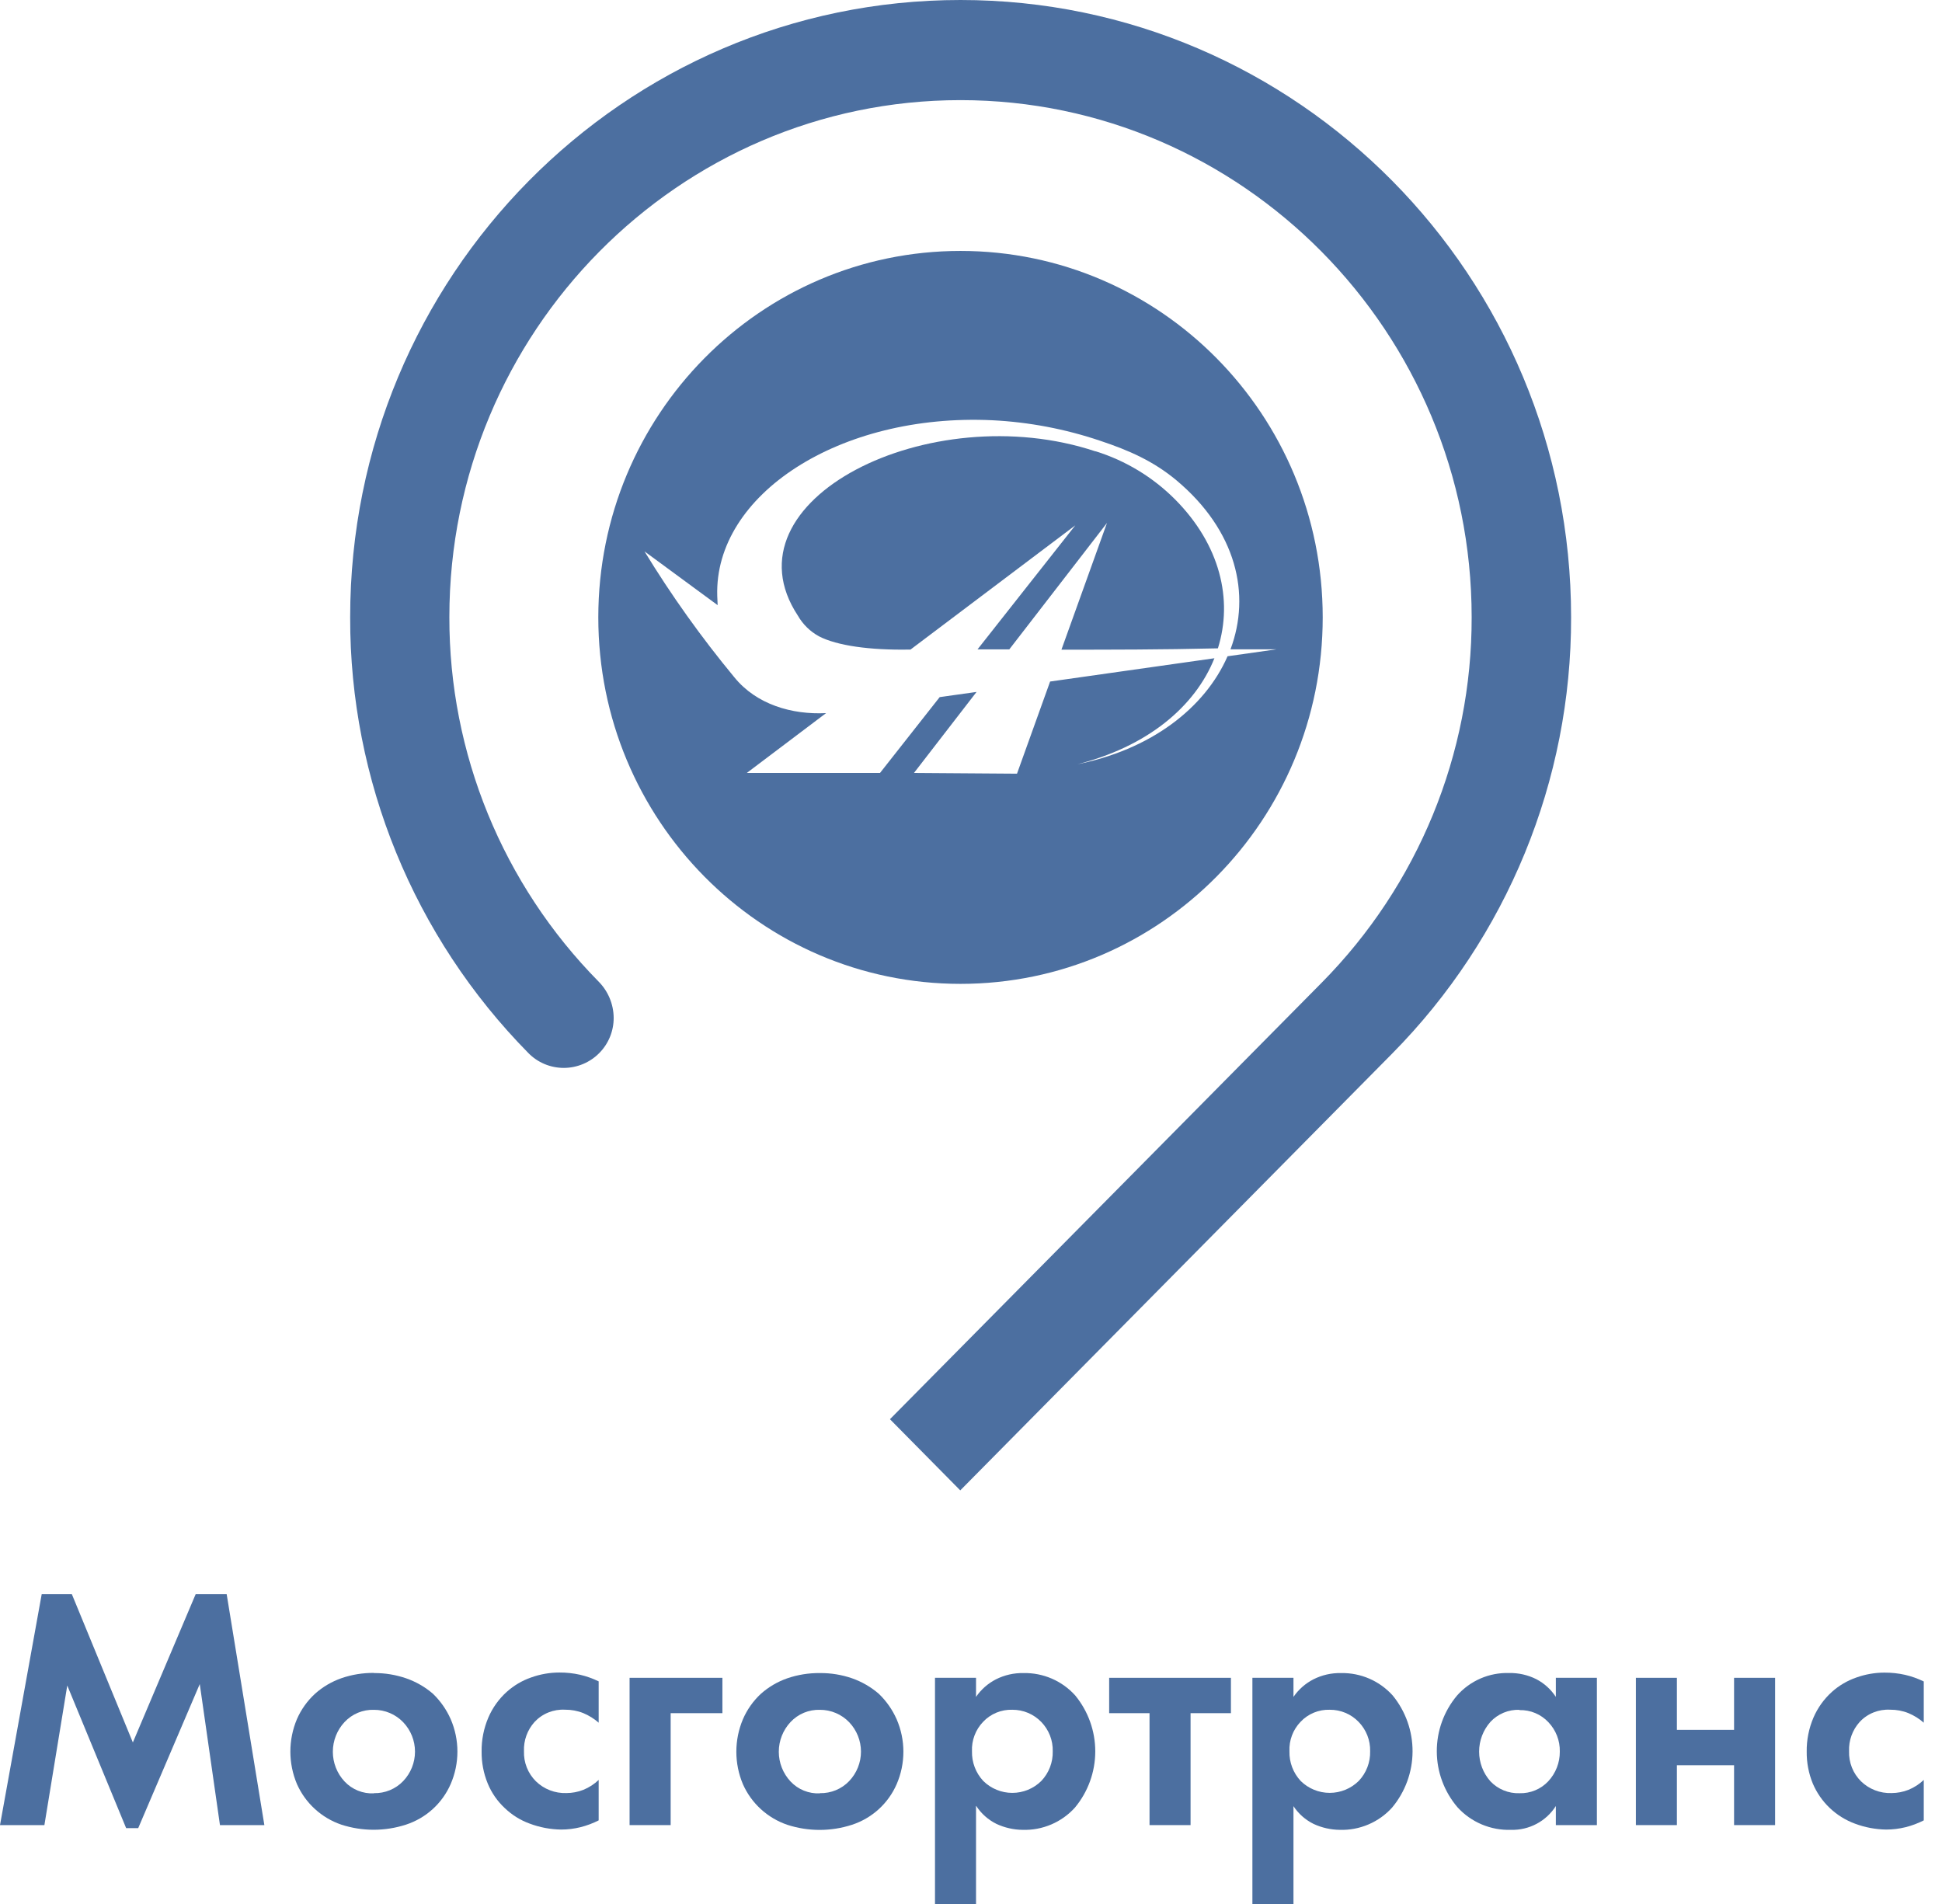
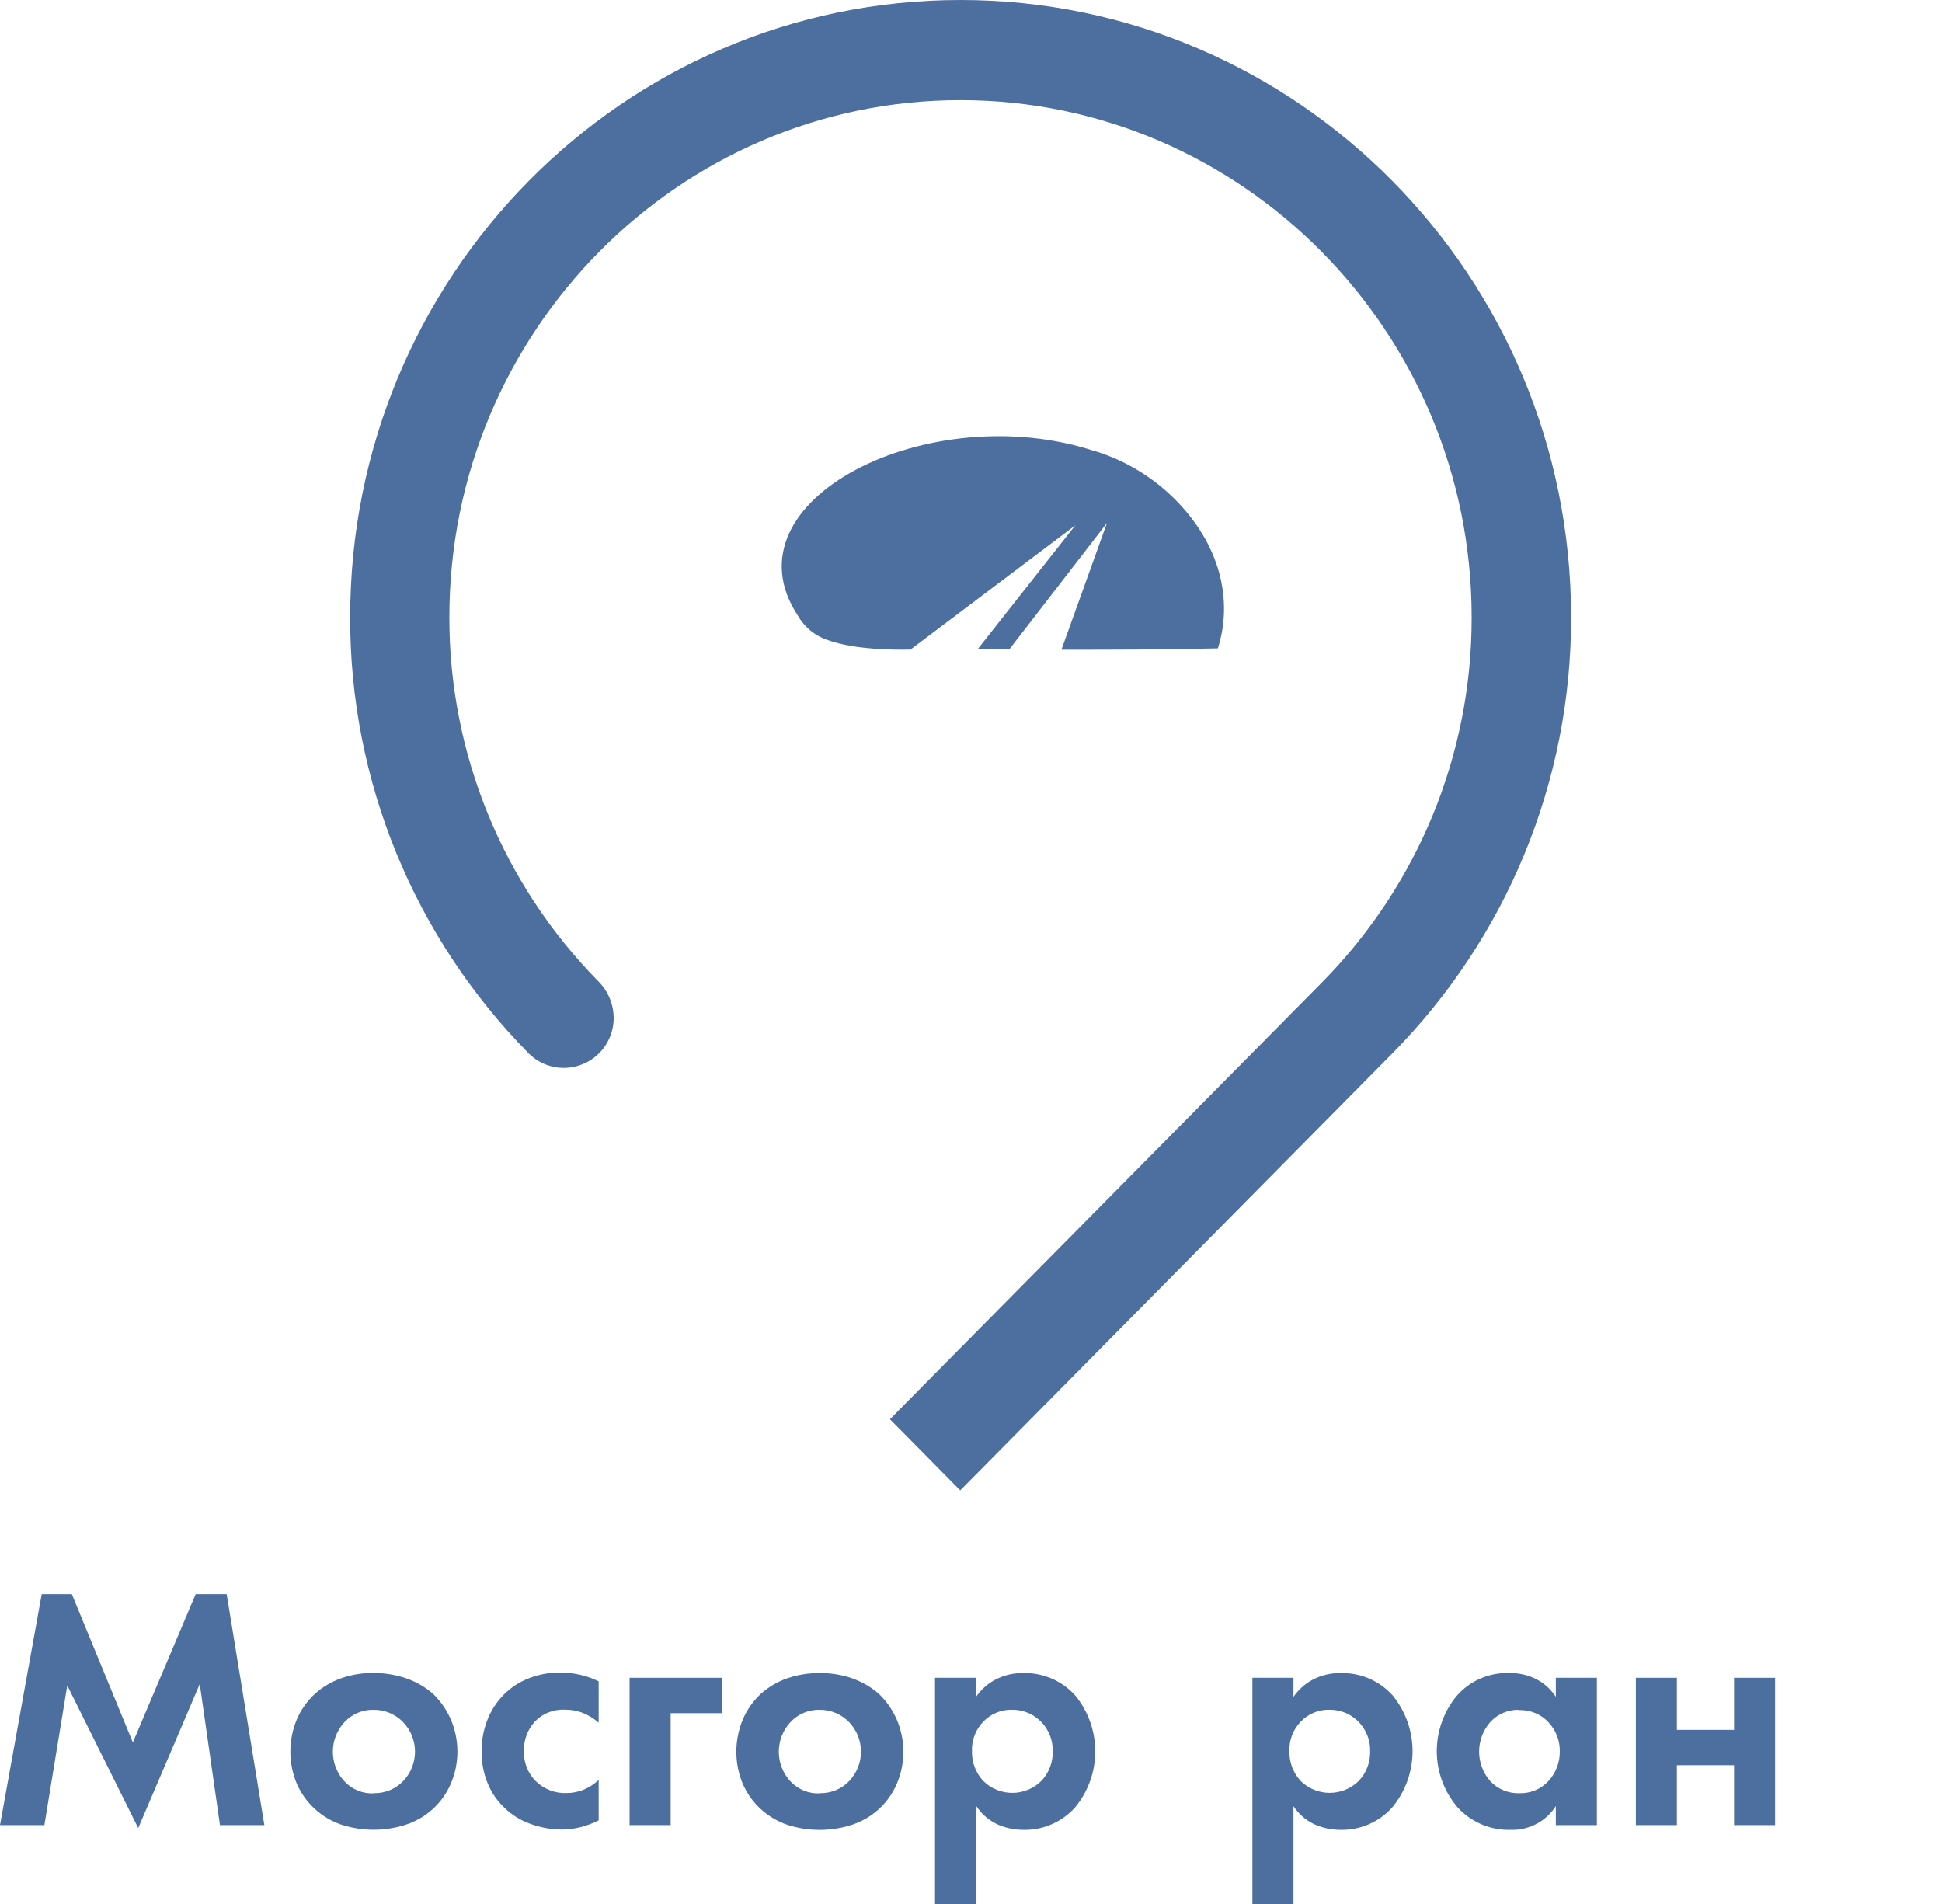
<svg xmlns="http://www.w3.org/2000/svg" width="102" height="100" viewBox="0 0 102 100" fill="none">
  <g clip-path="url(#clip0)">
-     <path d="M0 95.857L2.191 83.726H3.773L6.978 91.516L10.278 83.726H11.905L13.885 95.857H11.553L10.492 88.449L7.26 96.015H6.625L3.533 88.525L2.332 95.857H0Z" fill="#4C6FA0" />
+     <path d="M0 95.857L2.191 83.726H3.773L6.978 91.516L10.278 83.726H11.905L13.885 95.857H11.553L10.492 88.449L7.26 96.015L3.533 88.525L2.332 95.857H0Z" fill="#4C6FA0" />
    <path d="M19.643 87.872C20.217 87.867 20.787 87.961 21.33 88.147C21.845 88.326 22.322 88.599 22.735 88.954C23.132 89.335 23.45 89.79 23.672 90.293C23.905 90.831 24.025 91.41 24.025 91.996C24.025 92.581 23.905 93.16 23.672 93.698C23.454 94.199 23.132 94.649 22.727 95.017C22.322 95.385 21.843 95.663 21.322 95.833C20.219 96.191 19.03 96.191 17.927 95.833C17.411 95.657 16.938 95.376 16.537 95.009C16.135 94.641 15.815 94.195 15.595 93.698C15.368 93.159 15.251 92.58 15.251 91.996C15.251 91.411 15.368 90.832 15.595 90.293C15.816 89.785 16.142 89.329 16.551 88.954C16.955 88.594 17.426 88.317 17.938 88.139C18.486 87.951 19.063 87.858 19.643 87.864V87.872ZM19.643 94.179C19.929 94.186 20.213 94.132 20.478 94.023C20.742 93.914 20.981 93.751 21.178 93.544C21.576 93.127 21.797 92.574 21.797 91.999C21.797 91.424 21.576 90.871 21.178 90.454C20.98 90.248 20.742 90.083 20.478 89.971C20.214 89.859 19.93 89.801 19.643 89.802C19.354 89.793 19.067 89.846 18.8 89.956C18.534 90.067 18.294 90.234 18.097 90.444C17.701 90.868 17.482 91.426 17.482 92.005C17.482 92.583 17.701 93.141 18.097 93.565C18.293 93.775 18.534 93.94 18.8 94.047C19.067 94.155 19.355 94.204 19.643 94.189V94.179Z" fill="#4C6FA0" />
    <path d="M31.444 88.335V90.478C31.204 90.268 30.933 90.099 30.639 89.976C30.333 89.853 30.006 89.793 29.676 89.796C29.378 89.78 29.081 89.829 28.805 89.94C28.528 90.051 28.28 90.221 28.077 90.439C27.698 90.859 27.498 91.411 27.521 91.976C27.511 92.268 27.561 92.56 27.669 92.832C27.777 93.104 27.94 93.351 28.148 93.557C28.359 93.762 28.609 93.923 28.884 94.028C29.158 94.135 29.452 94.184 29.746 94.174C30.052 94.174 30.355 94.117 30.639 94.005C30.938 93.883 31.211 93.707 31.444 93.484V95.609C31.14 95.763 30.82 95.883 30.49 95.966C30.156 96.049 29.812 96.091 29.467 96.091C28.904 96.082 28.348 95.977 27.822 95.779C27.334 95.602 26.89 95.325 26.516 94.967C26.124 94.604 25.817 94.16 25.615 93.667C25.398 93.137 25.29 92.569 25.296 91.997C25.288 91.383 25.408 90.775 25.649 90.21C25.871 89.692 26.203 89.229 26.623 88.852C26.993 88.522 27.425 88.267 27.895 88.103C28.37 87.932 28.872 87.844 29.378 87.843C29.743 87.841 30.108 87.88 30.464 87.96C30.804 88.039 31.133 88.156 31.446 88.309L31.444 88.335Z" fill="#4C6FA0" />
    <path d="M33.068 95.857V88.121H37.943V89.978H35.225V95.857H33.068Z" fill="#4C6FA0" />
    <path d="M43.067 87.872C43.641 87.867 44.211 87.96 44.754 88.147C45.269 88.328 45.746 88.604 46.159 88.961C46.556 89.343 46.874 89.798 47.096 90.301C47.329 90.838 47.449 91.418 47.449 92.003C47.449 92.589 47.329 93.168 47.096 93.706C46.878 94.207 46.556 94.657 46.151 95.025C45.746 95.393 45.267 95.671 44.746 95.841C43.643 96.199 42.454 96.199 41.351 95.841C40.835 95.665 40.362 95.384 39.961 95.017C39.559 94.649 39.239 94.203 39.019 93.706C38.792 93.167 38.675 92.588 38.675 92.003C38.675 91.419 38.792 90.84 39.019 90.301C39.237 89.794 39.559 89.337 39.964 88.961C40.368 88.602 40.839 88.325 41.351 88.147C41.9 87.959 42.476 87.866 43.056 87.872H43.067ZM43.067 94.179C43.353 94.186 43.637 94.132 43.902 94.023C44.166 93.914 44.405 93.751 44.602 93.544C44.999 93.127 45.221 92.574 45.221 91.999C45.221 91.424 44.999 90.871 44.602 90.454C44.404 90.248 44.166 90.083 43.902 89.971C43.638 89.859 43.354 89.801 43.067 89.802C42.778 89.793 42.491 89.846 42.224 89.956C41.958 90.067 41.718 90.234 41.521 90.444C41.125 90.868 40.905 91.425 40.905 92.005C40.905 92.584 41.125 93.141 41.521 93.565C41.717 93.775 41.958 93.94 42.224 94.047C42.492 94.155 42.779 94.204 43.067 94.189V94.179Z" fill="#4C6FA0" />
    <path d="M51.264 94.855V100H49.109V88.121H51.264V89.123C51.53 88.734 51.889 88.418 52.308 88.202C52.759 87.974 53.26 87.86 53.766 87.872C54.276 87.862 54.782 87.963 55.25 88.166C55.718 88.369 56.136 88.671 56.476 89.05C57.158 89.881 57.529 90.922 57.527 91.996C57.524 93.069 57.147 94.108 56.46 94.936C56.116 95.318 55.691 95.621 55.217 95.823C54.742 96.025 54.229 96.122 53.713 96.106C53.237 96.101 52.768 95.995 52.337 95.794C51.906 95.581 51.54 95.257 51.277 94.855H51.264ZM53.17 89.799C52.883 89.79 52.598 89.842 52.334 89.951C52.069 90.061 51.83 90.225 51.635 90.434C51.438 90.639 51.285 90.881 51.185 91.147C51.084 91.412 51.039 91.695 51.052 91.979C51.037 92.556 51.25 93.117 51.645 93.539C52.05 93.94 52.598 94.165 53.169 94.165C53.74 94.165 54.287 93.94 54.693 93.539C55.092 93.119 55.308 92.557 55.293 91.979C55.3 91.695 55.251 91.414 55.148 91.15C55.044 90.886 54.89 90.645 54.693 90.441C54.496 90.237 54.26 90.075 53.999 89.964C53.738 89.854 53.456 89.798 53.173 89.799H53.17Z" fill="#4C6FA0" />
-     <path d="M64.652 89.978H62.532V95.857H60.377V89.978H58.257V88.121H64.652V89.978Z" fill="#4C6FA0" />
    <path d="M67.937 94.855V100H65.78V88.121H67.937V89.123C68.204 88.734 68.563 88.418 68.982 88.202C69.433 87.974 69.933 87.86 70.439 87.872C70.949 87.862 71.456 87.963 71.924 88.166C72.391 88.369 72.809 88.671 73.15 89.05C73.83 89.883 74.198 90.925 74.192 91.999C74.187 93.072 73.807 94.11 73.118 94.936C72.773 95.318 72.349 95.621 71.874 95.823C71.4 96.025 70.887 96.122 70.371 96.106C69.894 96.101 69.424 95.995 68.992 95.794C68.561 95.581 68.195 95.257 67.932 94.855H67.937ZM69.844 89.799C69.557 89.79 69.272 89.842 69.007 89.951C68.742 90.061 68.504 90.225 68.308 90.434C68.111 90.639 67.958 90.881 67.858 91.147C67.758 91.412 67.713 91.695 67.726 91.979C67.71 92.555 67.922 93.116 68.316 93.539C68.721 93.939 69.269 94.164 69.84 94.164C70.41 94.164 70.958 93.939 71.364 93.539C71.763 93.119 71.979 92.557 71.964 91.979C71.971 91.695 71.922 91.414 71.819 91.15C71.716 90.886 71.561 90.645 71.364 90.441C71.168 90.236 70.932 90.073 70.671 89.963C70.409 89.853 70.128 89.797 69.844 89.799Z" fill="#4C6FA0" />
    <path d="M81.718 89.123V88.121H83.874V95.857H81.718V94.855C81.468 95.249 81.12 95.571 80.708 95.79C80.296 96.009 79.834 96.118 79.367 96.106C78.839 96.124 78.314 96.027 77.827 95.822C77.34 95.616 76.904 95.308 76.55 94.918C75.854 94.1 75.469 93.064 75.465 91.992C75.46 90.921 75.835 89.881 76.523 89.058C76.864 88.67 77.286 88.363 77.759 88.157C78.233 87.952 78.746 87.853 79.263 87.869C79.758 87.86 80.248 87.97 80.691 88.192C81.108 88.409 81.461 88.73 81.718 89.123ZM79.809 89.802C79.523 89.792 79.239 89.844 78.975 89.953C78.712 90.063 78.475 90.228 78.281 90.436C77.899 90.867 77.688 91.422 77.688 91.997C77.688 92.572 77.899 93.127 78.281 93.557C78.477 93.763 78.714 93.926 78.977 94.033C79.241 94.141 79.524 94.192 79.809 94.182C80.09 94.19 80.371 94.139 80.631 94.031C80.891 93.924 81.125 93.762 81.318 93.557C81.713 93.133 81.931 92.575 81.926 91.997C81.939 91.423 81.723 90.868 81.326 90.452C81.132 90.245 80.897 90.081 80.635 89.972C80.372 89.862 80.09 89.809 79.806 89.817L79.809 89.802Z" fill="#4C6FA0" />
    <path d="M85.922 95.857V88.121H88.076V90.855H91.079V88.121H93.234V95.857H91.079V92.712H88.076V95.857H85.922Z" fill="#4C6FA0" />
-     <path d="M101.042 88.335V90.478C100.803 90.268 100.531 90.099 100.237 89.976C99.931 89.853 99.604 89.793 99.274 89.796C98.976 89.78 98.679 89.829 98.403 89.94C98.126 90.051 97.878 90.221 97.676 90.439C97.296 90.859 97.097 91.411 97.119 91.976C97.109 92.268 97.16 92.56 97.267 92.832C97.375 93.104 97.538 93.351 97.746 93.557C97.957 93.762 98.207 93.923 98.482 94.028C98.757 94.135 99.05 94.184 99.344 94.174C99.65 94.174 99.953 94.117 100.237 94.005C100.536 93.883 100.809 93.707 101.042 93.484V95.609C100.738 95.763 100.419 95.883 100.089 95.966C99.754 96.049 99.41 96.091 99.065 96.091C98.503 96.082 97.948 95.977 97.422 95.779C96.929 95.596 96.479 95.315 96.099 94.953C95.719 94.591 95.418 94.154 95.213 93.672C94.996 93.142 94.888 92.574 94.894 92.002C94.886 91.388 95.006 90.78 95.247 90.215C95.469 89.698 95.802 89.234 96.221 88.857C96.591 88.526 97.023 88.272 97.493 88.108C97.969 87.937 98.47 87.849 98.976 87.848C99.341 87.846 99.706 87.885 100.062 87.965C100.402 88.044 100.731 88.161 101.044 88.314L101.042 88.335Z" fill="#4C6FA0" />
    <path d="M82.519 32.419C82.519 14.516 68.157 0 50.449 0C32.741 0 18.392 14.516 18.392 32.419C18.372 40.977 21.734 49.199 27.751 55.307C27.994 55.556 28.285 55.753 28.606 55.887C28.927 56.021 29.273 56.089 29.621 56.088C29.966 56.086 30.307 56.016 30.625 55.883C30.943 55.749 31.231 55.555 31.474 55.31C31.716 55.066 31.908 54.776 32.038 54.458C32.168 54.14 32.234 53.799 32.232 53.455C32.227 52.741 31.941 52.056 31.436 51.549C26.401 46.441 23.587 39.566 23.602 32.408C23.602 17.44 35.645 5.259 50.446 5.259C65.248 5.259 77.296 17.45 77.296 32.419C77.311 39.599 74.48 46.496 69.421 51.611L46.743 74.539L50.436 78.277L73.124 55.333C79.161 49.224 82.537 40.991 82.519 32.419Z" fill="#4C6FA0" />
-     <path d="M50.449 13.179C39.944 13.179 31.425 21.794 31.425 32.426C31.425 43.059 39.941 51.674 50.449 51.674C60.957 51.674 69.473 43.059 69.473 32.426C69.473 21.794 60.955 13.179 50.449 13.179ZM56.442 40.177C60.268 39.244 62.775 37.098 63.785 34.572L55.155 35.795L53.416 40.635L48.005 40.596L51.292 36.341L49.355 36.614L46.221 40.596H39.225L43.388 37.454C41.599 37.545 39.732 37.004 38.572 35.574C36.842 33.484 35.264 31.274 33.851 28.959L37.693 31.784L37.672 31.295C37.512 25.986 44.09 21.692 52.123 22.072C54.05 22.169 55.954 22.532 57.782 23.149C59.291 23.651 60.573 24.213 61.795 25.23C64.942 27.872 65.713 31.212 64.629 34.104H64.746H67.044L64.475 34.468C63.294 37.163 60.469 39.397 56.437 40.17L56.442 40.177Z" fill="#4C6FA0" />
    <path d="M57.544 23.708C48.833 20.808 37.917 26.283 41.907 32.335C42.169 32.792 42.552 33.167 43.014 33.42C43.962 33.912 45.691 34.151 47.728 34.117H47.822L56.479 27.591L51.342 34.107H53.011L58.142 27.466L55.75 34.122C58.26 34.122 61.025 34.122 63.968 34.052C64.772 31.493 64.083 28.611 61.72 26.231C60.555 25.061 59.121 24.192 57.541 23.7L57.544 23.708Z" fill="#4C6FA0" />
  </g>
  <defs>
    <clipPath id="clip0">
      <rect width="101.042" height="100" fill="white" />
    </clipPath>
  </defs>
</svg>